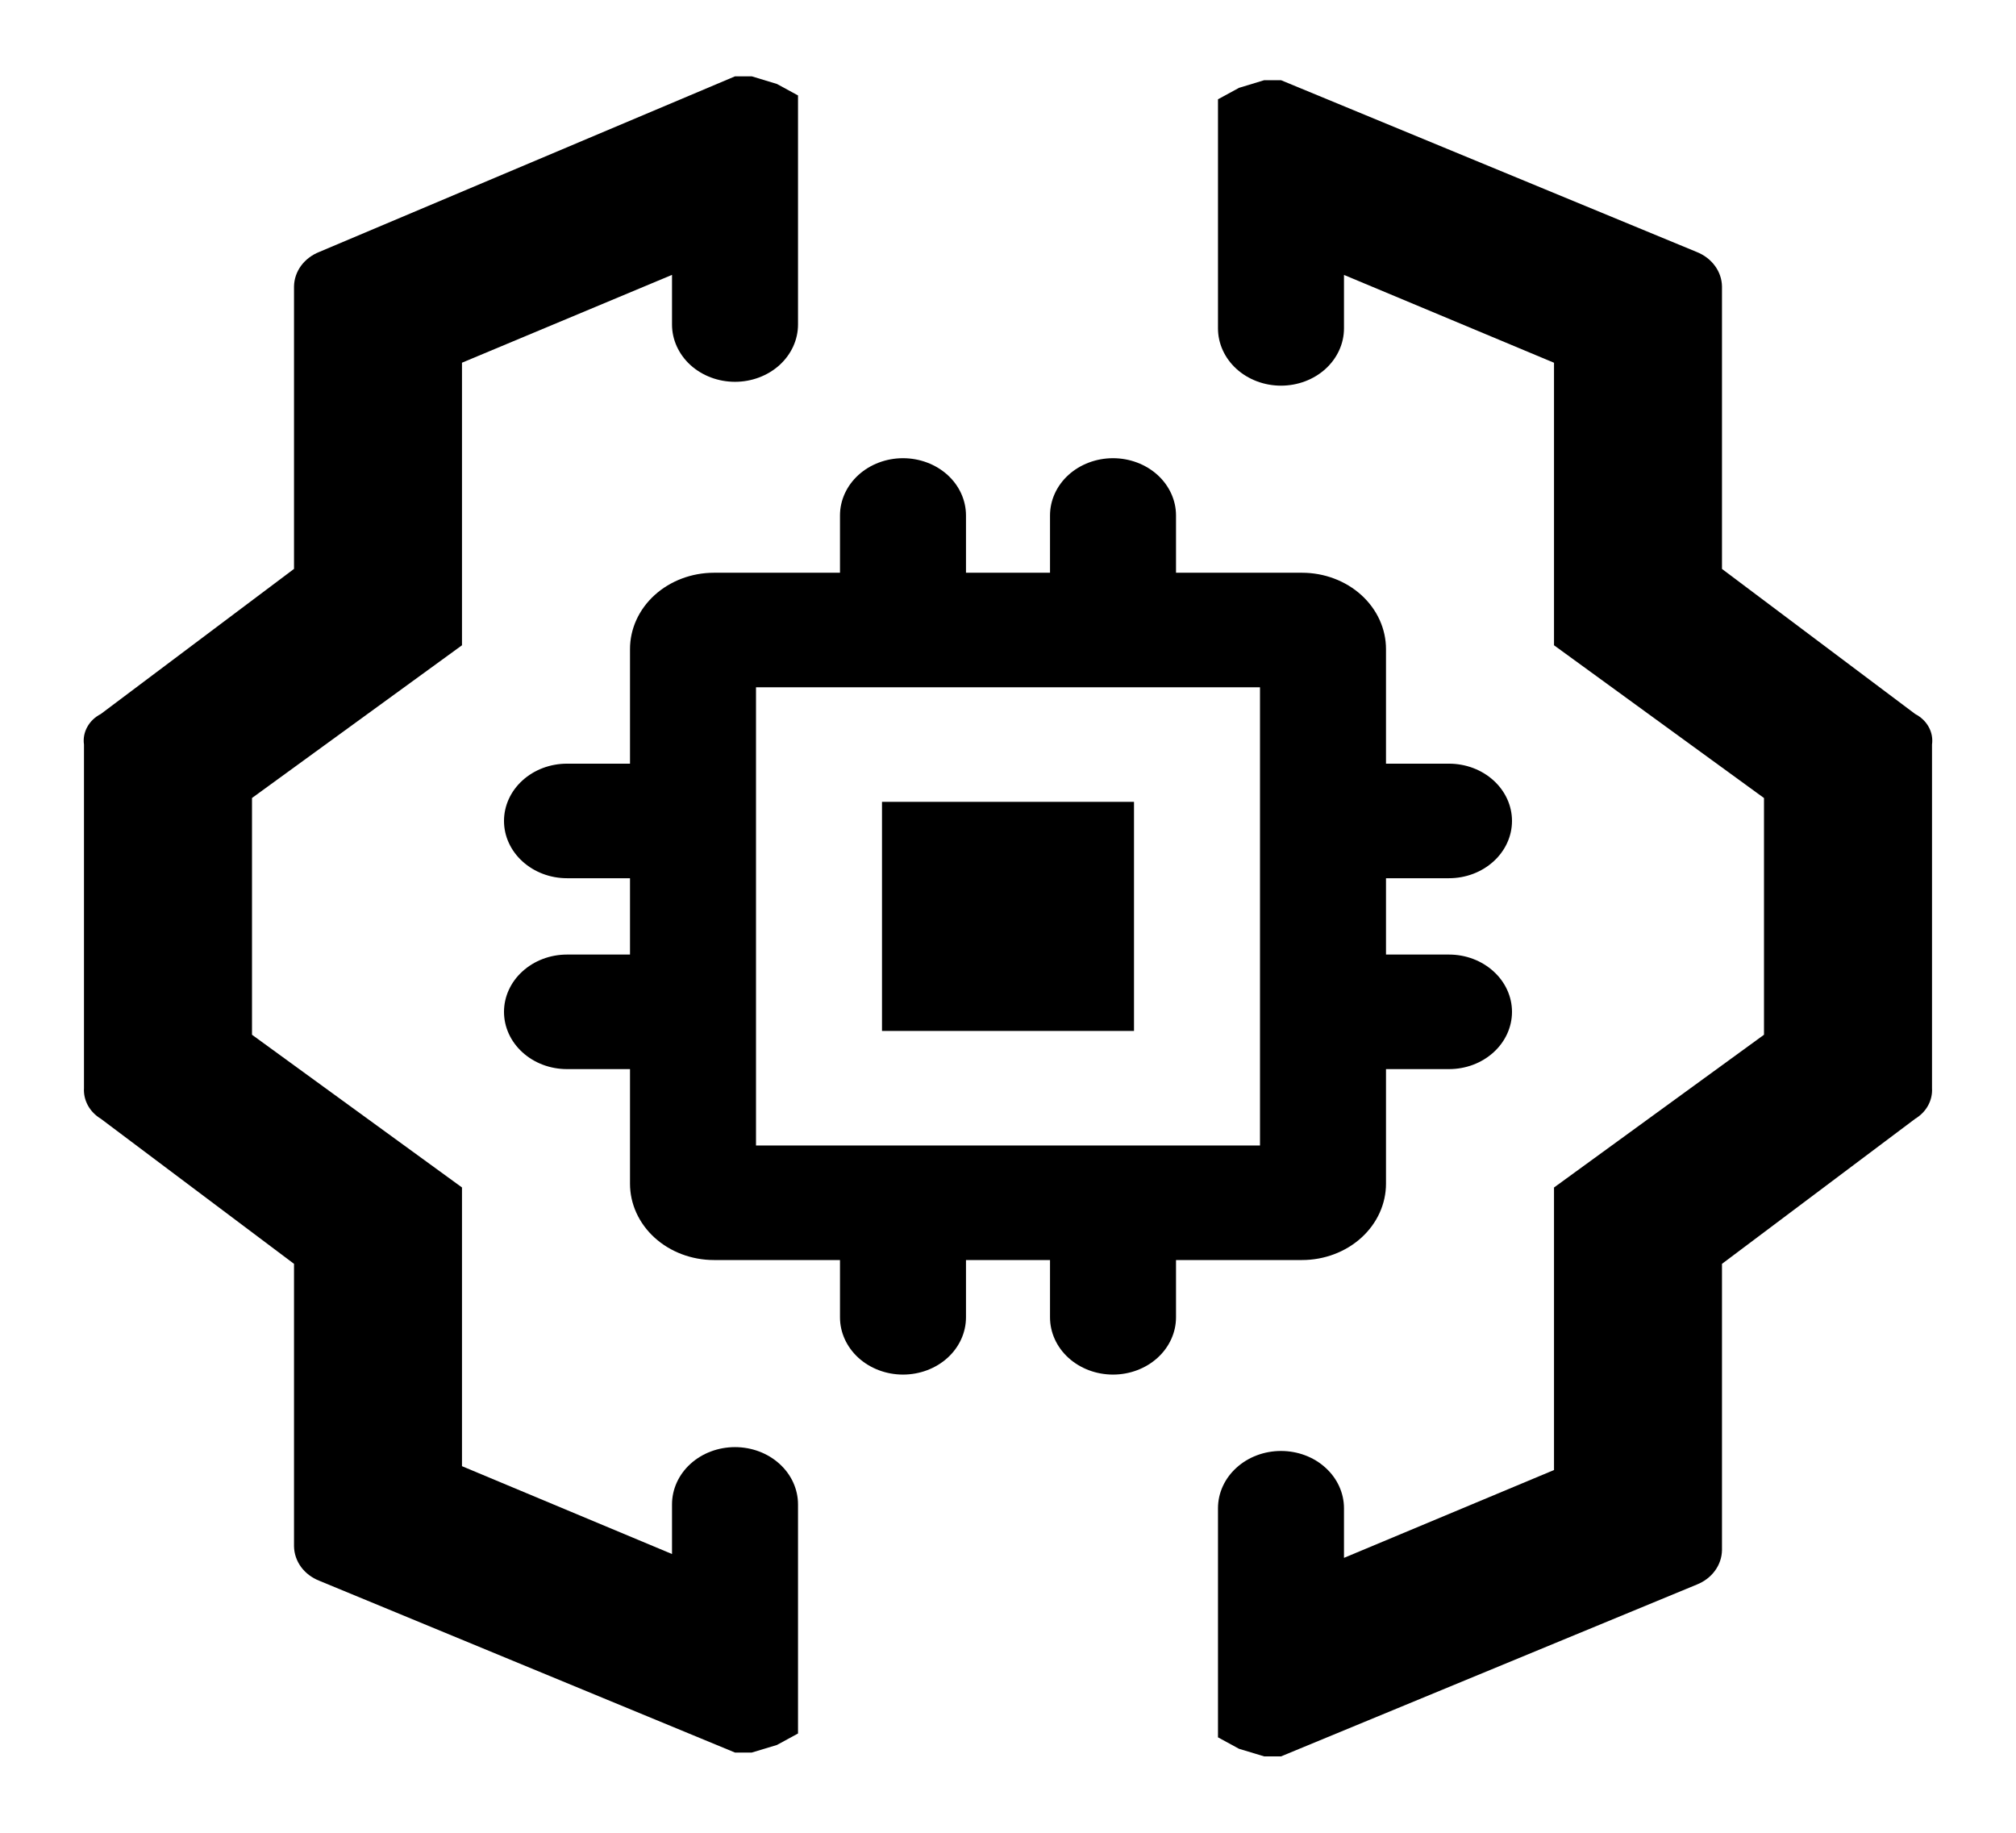
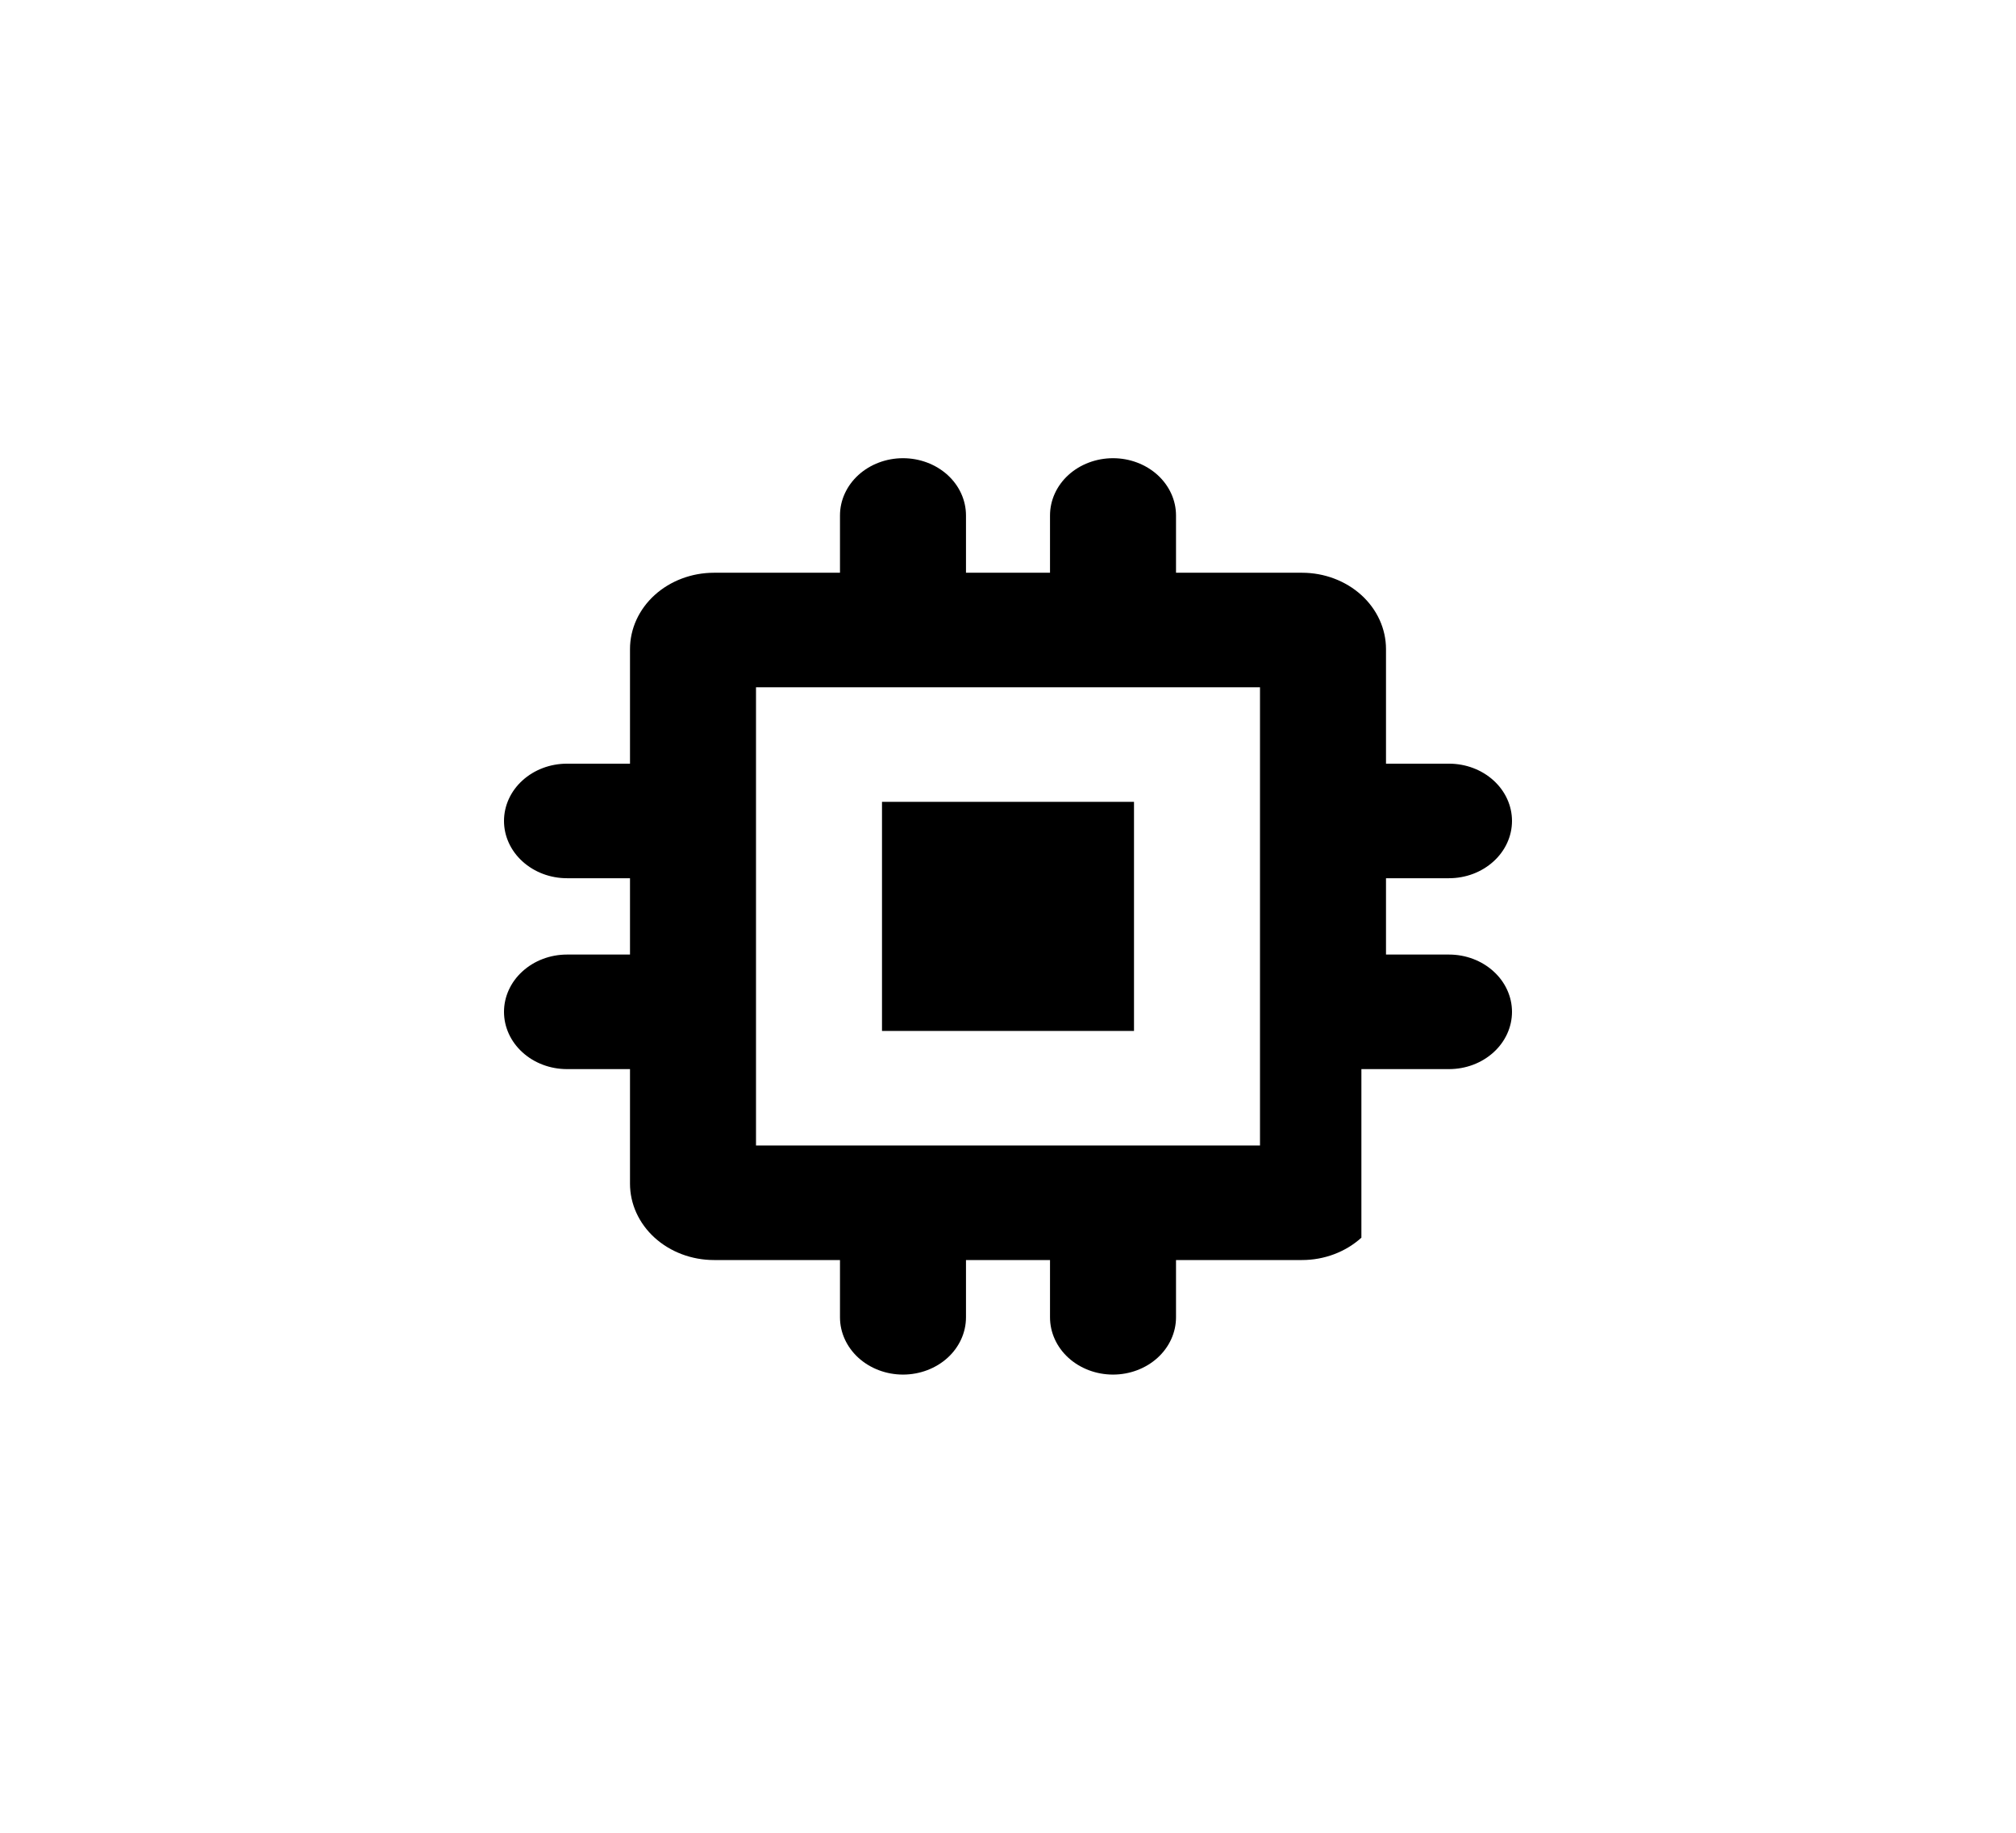
<svg xmlns="http://www.w3.org/2000/svg" width="44" height="40" viewBox="0 0 44 40" fill="none">
-   <path d="M28.417 27.5C28.903 27.5 29.369 27.324 29.713 27.012C30.057 26.699 30.25 26.275 30.25 25.833V23.333H31.625C31.99 23.333 32.339 23.202 32.597 22.967C32.855 22.733 33 22.415 33 22.083C33 21.752 32.855 21.434 32.597 21.2C32.339 20.965 31.99 20.833 31.625 20.833H30.25V19.167H31.625C31.99 19.167 32.339 19.035 32.597 18.8C32.855 18.566 33 18.248 33 17.917C33 17.585 32.855 17.267 32.597 17.033C32.339 16.798 31.99 16.667 31.625 16.667H30.25V14.167C30.25 13.725 30.057 13.301 29.713 12.988C29.369 12.676 28.903 12.5 28.417 12.5H25.667V11.25C25.667 10.918 25.522 10.601 25.264 10.366C25.006 10.132 24.656 10 24.292 10C23.927 10 23.577 10.132 23.319 10.366C23.061 10.601 22.917 10.918 22.917 11.25V12.5H21.083V11.25C21.083 10.918 20.939 10.601 20.681 10.366C20.423 10.132 20.073 10 19.708 10C19.344 10 18.994 10.132 18.736 10.366C18.478 10.601 18.333 10.918 18.333 11.25V12.5H15.583C15.097 12.5 14.631 12.676 14.287 12.988C13.943 13.301 13.75 13.725 13.75 14.167V16.667H12.375C12.01 16.667 11.661 16.798 11.403 17.033C11.145 17.267 11 17.585 11 17.917C11 18.248 11.145 18.566 11.403 18.8C11.661 19.035 12.01 19.167 12.375 19.167H13.75V20.833H12.375C12.01 20.833 11.661 20.965 11.403 21.2C11.145 21.434 11 21.752 11 22.083C11 22.415 11.145 22.733 11.403 22.967C11.661 23.202 12.01 23.333 12.375 23.333H13.75V25.833C13.75 26.275 13.943 26.699 14.287 27.012C14.631 27.324 15.097 27.5 15.583 27.5H18.333V28.75C18.333 29.081 18.478 29.399 18.736 29.634C18.994 29.868 19.344 30 19.708 30C20.073 30 20.423 29.868 20.681 29.634C20.939 29.399 21.083 29.081 21.083 28.75V27.5H22.917V28.75C22.917 29.081 23.061 29.399 23.319 29.634C23.577 29.868 23.927 30 24.292 30C24.656 30 25.006 29.868 25.264 29.634C25.522 29.399 25.667 29.081 25.667 28.75V27.5H28.417ZM16.5 15H27.5V25H16.5V15Z" fill="black" />
+   <path d="M28.417 27.5C28.903 27.5 29.369 27.324 29.713 27.012V23.333H31.625C31.99 23.333 32.339 23.202 32.597 22.967C32.855 22.733 33 22.415 33 22.083C33 21.752 32.855 21.434 32.597 21.2C32.339 20.965 31.99 20.833 31.625 20.833H30.25V19.167H31.625C31.99 19.167 32.339 19.035 32.597 18.8C32.855 18.566 33 18.248 33 17.917C33 17.585 32.855 17.267 32.597 17.033C32.339 16.798 31.99 16.667 31.625 16.667H30.25V14.167C30.25 13.725 30.057 13.301 29.713 12.988C29.369 12.676 28.903 12.5 28.417 12.5H25.667V11.25C25.667 10.918 25.522 10.601 25.264 10.366C25.006 10.132 24.656 10 24.292 10C23.927 10 23.577 10.132 23.319 10.366C23.061 10.601 22.917 10.918 22.917 11.25V12.5H21.083V11.25C21.083 10.918 20.939 10.601 20.681 10.366C20.423 10.132 20.073 10 19.708 10C19.344 10 18.994 10.132 18.736 10.366C18.478 10.601 18.333 10.918 18.333 11.25V12.5H15.583C15.097 12.5 14.631 12.676 14.287 12.988C13.943 13.301 13.75 13.725 13.75 14.167V16.667H12.375C12.01 16.667 11.661 16.798 11.403 17.033C11.145 17.267 11 17.585 11 17.917C11 18.248 11.145 18.566 11.403 18.8C11.661 19.035 12.01 19.167 12.375 19.167H13.75V20.833H12.375C12.01 20.833 11.661 20.965 11.403 21.2C11.145 21.434 11 21.752 11 22.083C11 22.415 11.145 22.733 11.403 22.967C11.661 23.202 12.01 23.333 12.375 23.333H13.75V25.833C13.75 26.275 13.943 26.699 14.287 27.012C14.631 27.324 15.097 27.5 15.583 27.5H18.333V28.75C18.333 29.081 18.478 29.399 18.736 29.634C18.994 29.868 19.344 30 19.708 30C20.073 30 20.423 29.868 20.681 29.634C20.939 29.399 21.083 29.081 21.083 28.75V27.5H22.917V28.75C22.917 29.081 23.061 29.399 23.319 29.634C23.577 29.868 23.927 30 24.292 30C24.656 30 25.006 29.868 25.264 29.634C25.522 29.399 25.667 29.081 25.667 28.75V27.5H28.417ZM16.5 15H27.5V25H16.5V15Z" fill="black" />
  <path d="M24.75 17.5H19.25V22.5H24.75V17.5Z" fill="black" />
-   <path d="M41.8 15.583L37.583 12.417V6.25C37.58 6.09 37.527 5.935 37.429 5.802C37.332 5.669 37.194 5.564 37.033 5.5L27.958 1.75H27.592L27.042 1.917L26.583 2.167V7.167C26.583 7.498 26.728 7.816 26.986 8.051C27.244 8.285 27.594 8.417 27.958 8.417C28.323 8.417 28.673 8.285 28.93 8.051C29.188 7.816 29.333 7.498 29.333 7.167V6L33.917 7.917V14.083L35.292 15.083L38.5 17.417V22.583L35.292 24.917L33.917 25.917V32.083L29.333 34V32.917C29.333 32.585 29.188 32.267 28.93 32.033C28.673 31.798 28.323 31.667 27.958 31.667C27.594 31.667 27.244 31.798 26.986 32.033C26.728 32.267 26.583 32.585 26.583 32.917V37.917L27.042 38.167L27.592 38.333H27.958L37.033 34.583C37.194 34.519 37.332 34.415 37.429 34.282C37.527 34.149 37.58 33.993 37.583 33.833V27.583L41.8 24.417C41.92 24.344 42.017 24.245 42.081 24.128C42.145 24.011 42.175 23.881 42.167 23.75V16.25C42.185 16.118 42.161 15.985 42.095 15.866C42.03 15.747 41.927 15.649 41.8 15.583Z" fill="black" />
-   <path d="M16.408 1.666H16.042L6.967 5.499C6.805 5.563 6.668 5.668 6.57 5.801C6.473 5.934 6.42 6.09 6.417 6.249V12.416L2.2 15.583C2.073 15.648 1.97 15.746 1.905 15.865C1.839 15.984 1.814 16.118 1.833 16.249V23.749C1.825 23.88 1.855 24.01 1.919 24.127C1.983 24.244 2.08 24.344 2.2 24.416L6.417 27.583V33.749C6.42 33.909 6.473 34.065 6.57 34.198C6.668 34.331 6.805 34.435 6.967 34.499L16.042 38.249H16.408L16.958 38.083L17.417 37.833V32.833C17.417 32.501 17.272 32.183 17.014 31.949C16.756 31.714 16.406 31.583 16.042 31.583C15.677 31.583 15.327 31.714 15.069 31.949C14.812 32.183 14.667 32.501 14.667 32.833V33.916L10.083 31.999V25.916L8.708 24.916L5.5 22.583V17.416L8.708 15.083L10.083 14.083V7.916L14.667 5.999V7.083C14.667 7.414 14.812 7.732 15.069 7.967C15.327 8.201 15.677 8.333 16.042 8.333C16.406 8.333 16.756 8.201 17.014 7.967C17.272 7.732 17.417 7.414 17.417 7.083V2.083L16.958 1.833L16.408 1.666Z" fill="black" />
</svg>